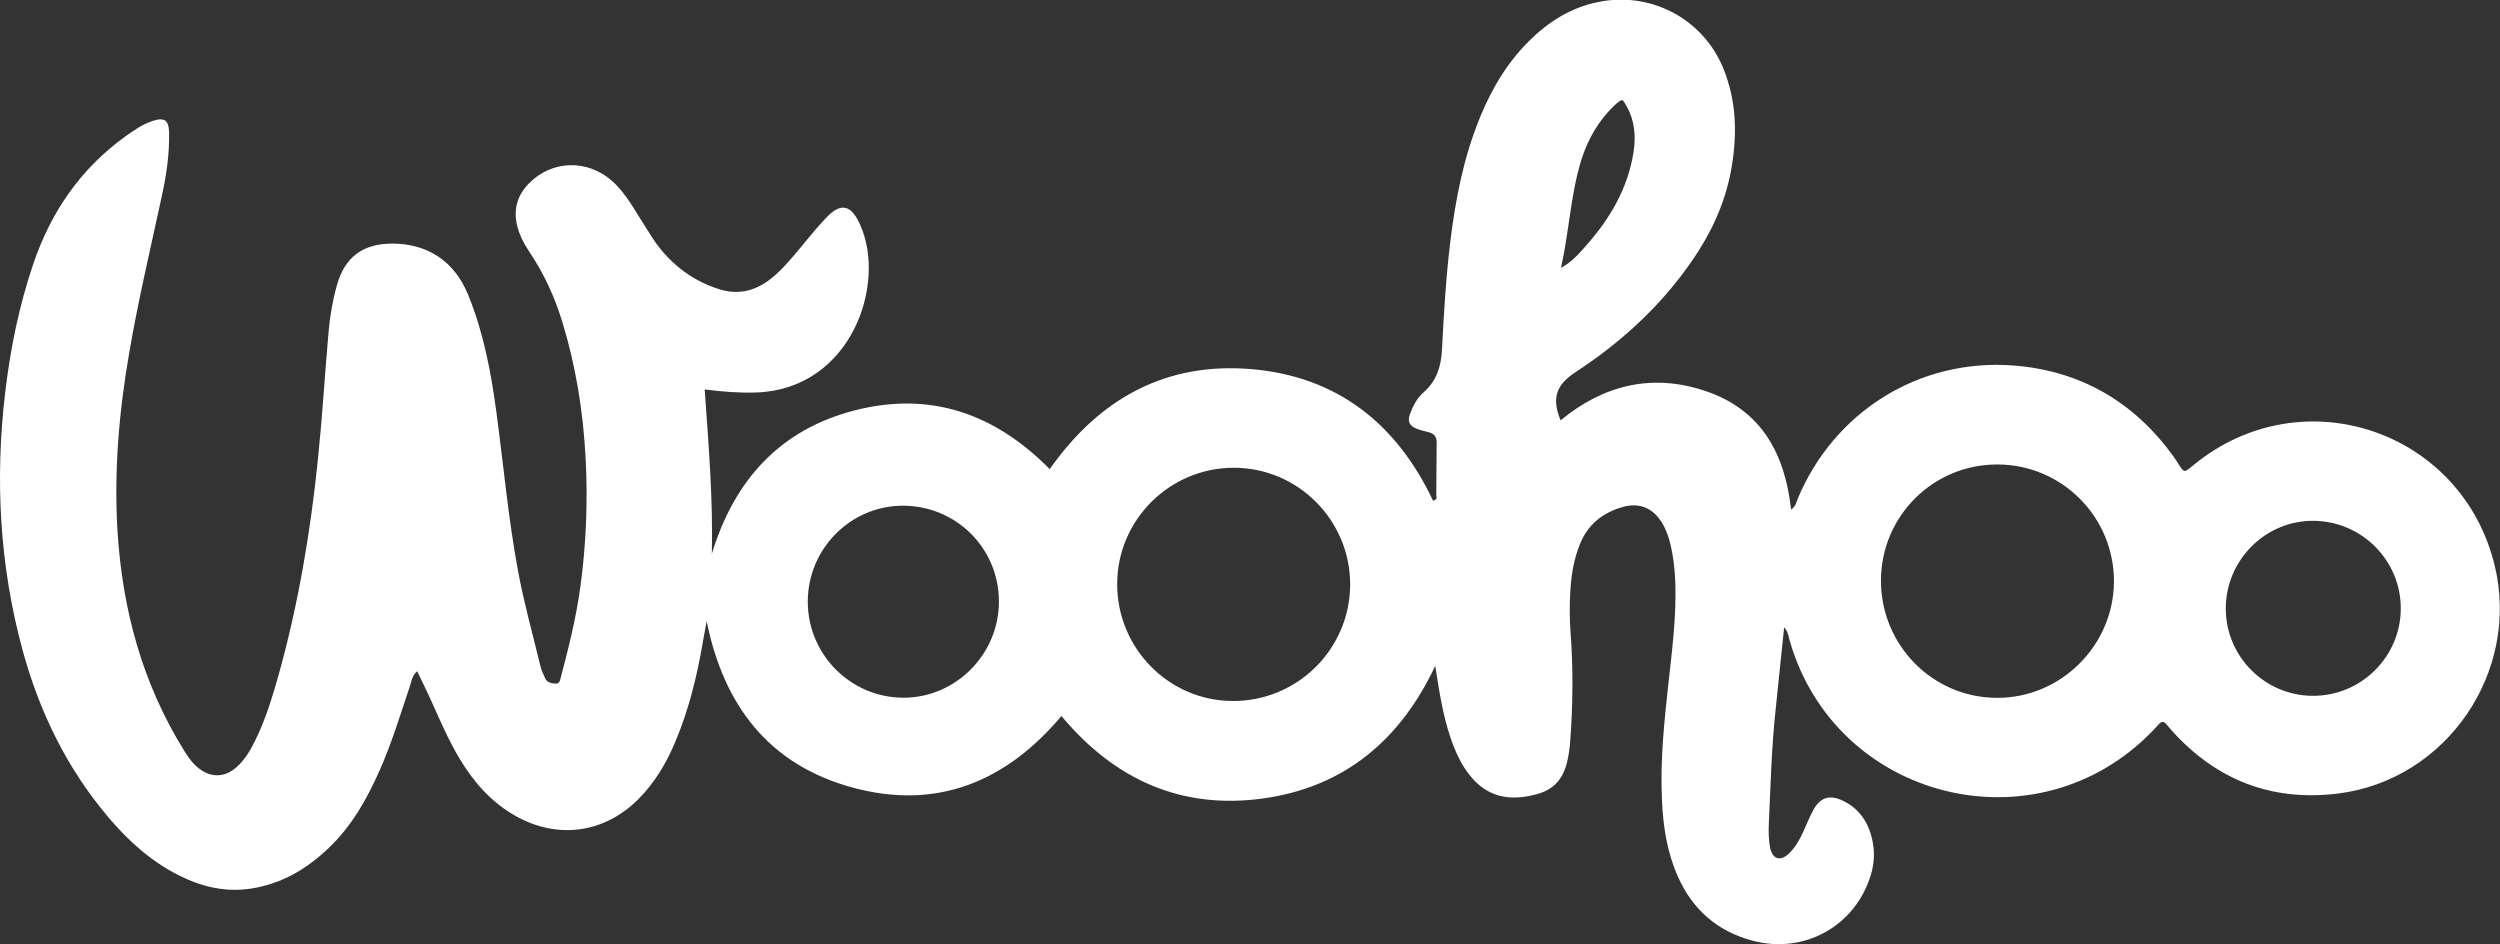
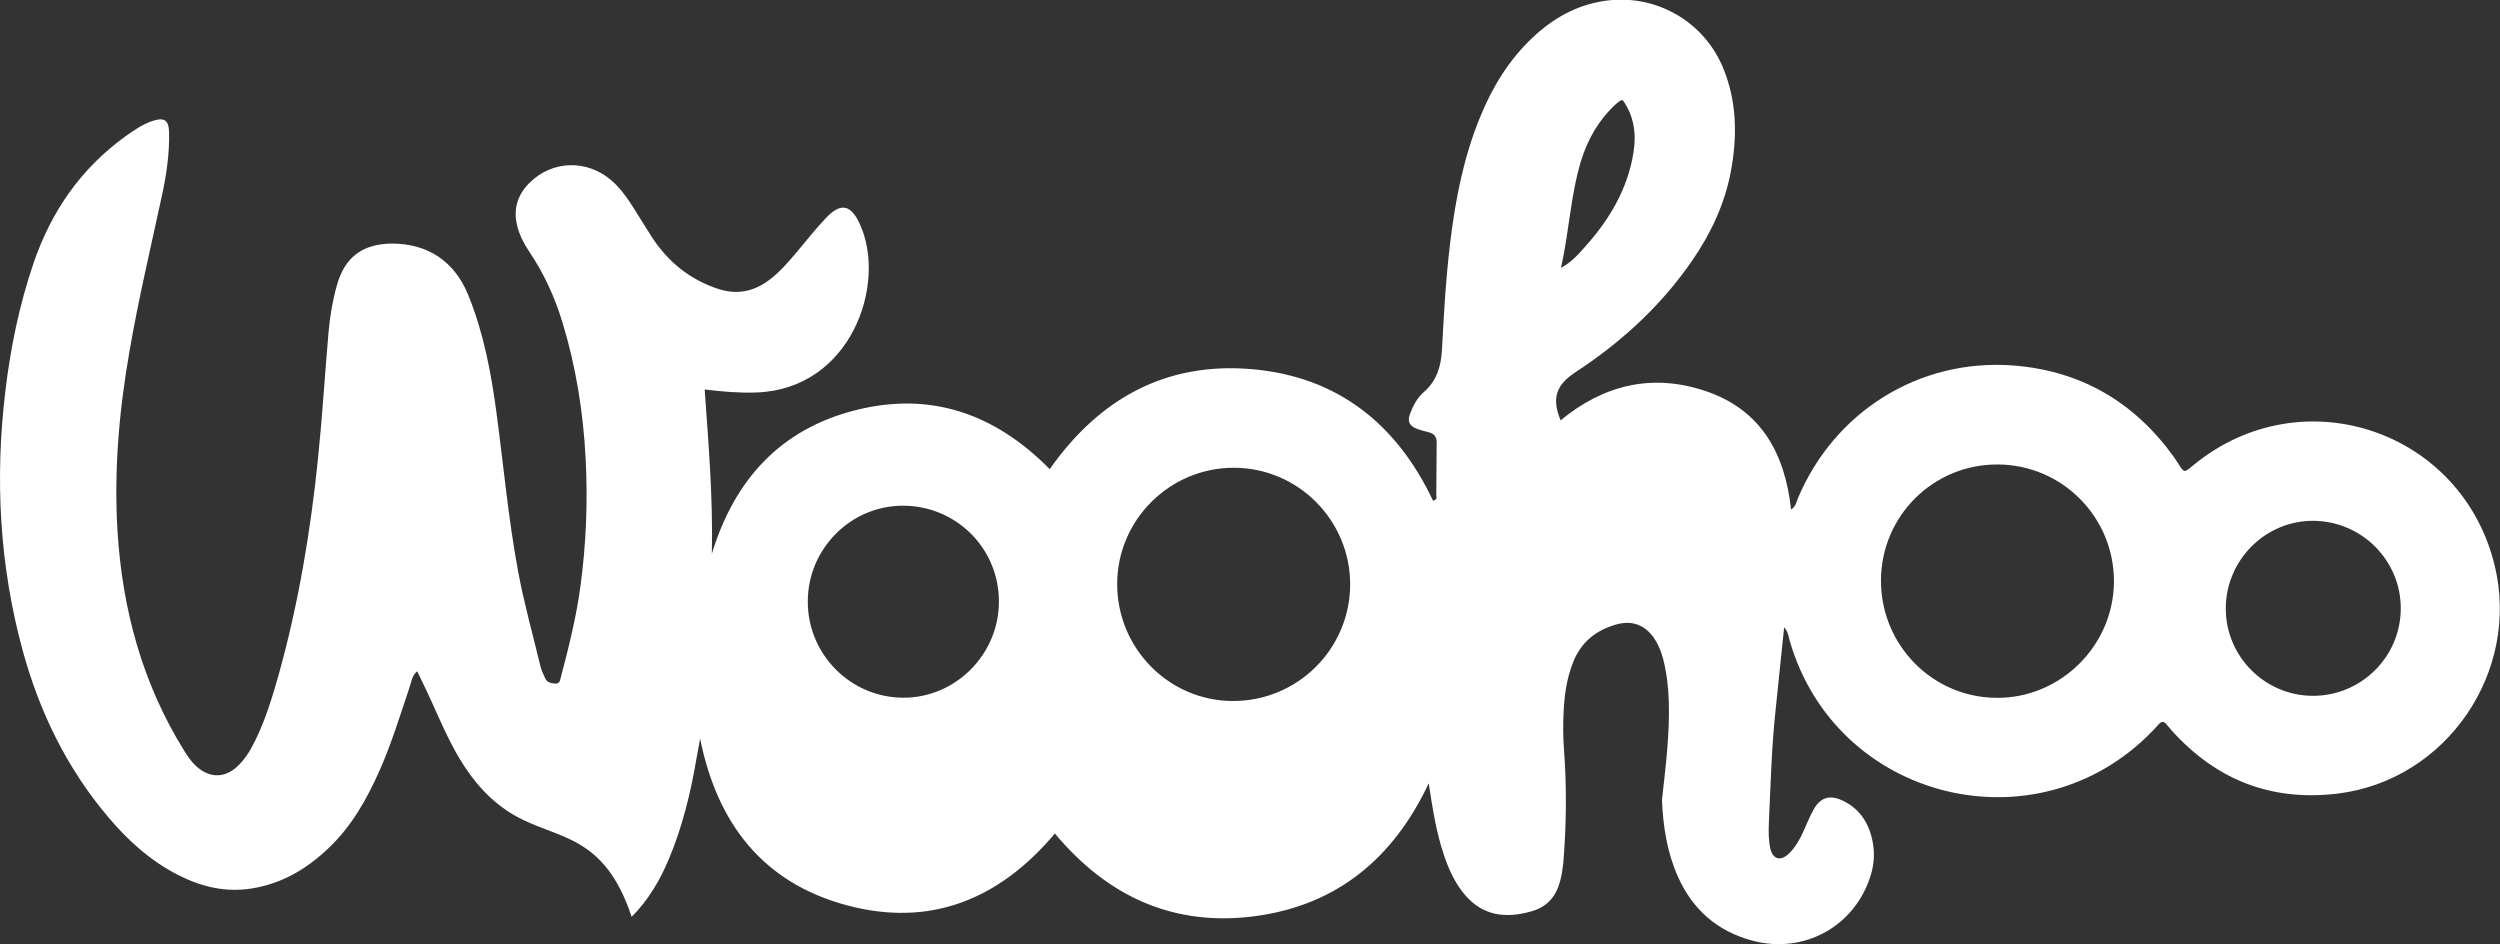
<svg xmlns="http://www.w3.org/2000/svg" version="1.1" id="Layer_1" x="0px" y="0px" viewBox="0 0 1982.9 749" style="enable-background:new 0 0 1982.9 749;" xml:space="preserve">
  <rect x="0" y="0" width="1982.9" height="749" fill="#333333" stroke="none" />
  <style type="text/css">
	.st0{fill:#FFFFFF;}
</style>
  <g>
    <g>
-       <path class="st0" d="M1237.8,333.4c34.4-28.4,73.2-37.5,115.4-23.1c43.7,14.9,62.6,49.4,67.4,93.9c3.8-2.6,4.2-5.9,5.3-8.7    c28.9-69,96.4-111.3,171-105.6c53.4,4.1,95.9,28.9,127.3,72.5c0.8,1.2,1.6,2.3,2.4,3.6c6.2,9.6,5.1,9.5,13.8,2.4    c85.7-69.8,212.3-27.2,238.3,80.2c20.4,84.4-38.2,170.1-124.2,180.8c-52.6,6.5-96.5-10.6-131.9-49.9c-1.4-1.6-2.8-3.2-4.2-4.9    c-2-2.6-4-2.6-6.1-0.2c-1.7,1.9-3.4,3.7-5.1,5.5c-91.8,94.8-251.2,55.1-287.7-71.8c-1-3.3-1.1-6.9-4.4-10.5    c-2.3,22.6-4.5,44.2-6.8,65.8c-3.2,29.6-3.9,59.3-5.3,89c-0.3,6.8-0.3,13.7,1.1,20.3c1.9,8.9,8.1,10.7,14.7,4.4    c5.3-5,8.7-11.3,11.7-17.9c2.7-5.9,5-11.9,8.2-17.5c5.2-9.1,12.3-11.3,21.9-7.1c13.9,6.2,21.5,17.6,24.5,32    c2,9.2,1.5,18.5-1.3,27.6c-12.4,40.5-53,63-94.2,51.8c-27.7-7.5-47.2-24.7-58.8-50.8c-8.6-19.3-11.7-39.8-12.6-60.6    c-1.5-31.2,1.8-62.2,5.2-93.2c2.9-26.3,6.3-52.6,5.4-79.2c-0.4-11.1-1.7-22.1-4.5-32.9c-1.3-4.9-3.1-9.5-5.6-13.9    c-7.3-12.4-18.3-17.2-31.9-13.2c-15.6,4.5-27.3,13.7-33.6,29.2c-5.2,12.8-7.2,26.2-7.8,39.9c-0.5,10-0.5,20.1,0.3,30.1    c2.2,29.4,1.9,58.7-0.4,88c-0.1,1.1-0.1,2.1-0.3,3.2c-2,16.7-6.2,31.7-25.3,37.1c-20.3,5.7-38.3,3.7-52.7-13.3    c-8-9.4-12.9-20.5-16.8-32.2c-6-18-8.8-36.7-11.8-56.1c-27.6,58.7-71.9,96.2-136.5,105.2c-64.9,9-117.9-14.9-160-65.4    c-43.9,52.2-98.9,74.9-165.5,56.8c-66.5-18-102.5-65.3-115.9-132.1c-1,5.7-2.1,11.4-3.1,17.1c-4.6,26.9-11.1,53.3-21.7,78.5    c-7.1,17-16.4,32.7-29.5,45.8C479.1,661,442,666,408.6,647c-19.2-10.9-33.2-27-44.4-45.8c-8.8-14.8-15.5-30.7-22.6-46.3    c-3.4-7.4-7-14.8-10.7-22.5c-4.3,3.7-4.5,8.2-5.9,12.2c-7.5,22.4-14.4,45-24,66.7c-10.1,22.7-22.2,44.2-40.5,61.5    c-17.2,16.4-36.9,28.1-60.9,31.9c-20.7,3.3-39.8-1.3-58.1-10.6c-22.1-11.2-40.1-27.5-55.9-46.3c-32.7-38.7-54.3-83.2-67.6-131.8    C-0.4,448.5-4.1,380,4.2,310.6C8.3,276,15.3,242,26.5,209c14-41.1,37.6-75.4,73.2-101c6.7-4.8,13.5-9.5,21.4-12.1    c9.2-3,12.8-0.7,13,9.2c0.4,17.3-2.2,34.3-5.9,51.1c-8.8,40.9-18.5,81.7-25.6,123c-8.2,47.1-12.3,94.5-9.4,142.2    c3.9,62.1,19.7,120.6,52.8,173.9c3.2,5.2,6.7,10.2,11.5,14c9.9,7.8,20.8,7.5,30.2-0.9c6.5-5.8,10.9-13.2,14.7-21    c8.3-16.8,13.6-34.6,18.7-52.5c15.7-56.4,25.3-113.8,31.2-172c3.4-33.1,5.4-66.4,8.3-99.6c1.1-12.5,3.2-24.9,6.6-37    c6.2-22.4,20.6-33.1,44.1-33.1c28.2,0.1,49.3,14.3,60,40.6c12.3,30.1,18.2,61.7,22.5,93.7c5.6,41.9,9.4,84,17.1,125.5    c4.7,25.4,11.7,50.2,17.7,75.2c0.8,3.4,2.4,6.7,3.9,10c1.6,3.4,5.1,3.8,8.2,4c3.3,0.2,3.6-3,4.2-5.3c6.2-23.5,12.1-47.1,15.4-71.3    c4.6-33.8,6-67.8,4.2-101.8c-1.9-36.9-7.7-73.3-18.6-108.8c-6-19.6-14.5-38.1-26-55.2c-4.2-6.3-7.7-12.9-9.6-20.3    c-3.4-13.4,0-24.8,9.6-34.4c18.1-18.1,45.7-18.8,65.2-1.9c5.7,5,10.3,10.9,14.5,17.2c5.9,9,11.3,18.2,17.2,27.3    c12.9,19.9,30.3,34.1,53,41.5c14.4,4.7,27.5,2.2,39.6-6.6c8.8-6.4,15.7-14.6,22.7-22.8c7.6-9.1,14.9-18.4,23-26.9    c11.9-12.6,20-10.6,27.1,5.3c21.3,47.2-7.1,130.4-82.2,133.1c-13.3,0.5-26.4-0.6-41.1-2.4c3.1,43.6,6.7,86.7,5.7,130.3    c17.8-58.3,54-98.6,113.7-113.8c59.7-15.2,110.8,2.6,154.3,46.7c39.2-55.8,92-85.2,160.3-79.3c68,5.9,114.9,43.4,143.7,104.3    c3.8-0.6,2.6-3.3,2.6-5.1c0.2-13.6,0.1-27.2,0.3-40.8c0.1-4.8-2-7.3-6.4-8.4c-3.1-0.8-6.3-1.5-9.3-2.7c-6-2.4-7.7-5.8-5.4-11.9    c2.4-6.4,5.6-12.6,10.8-17.1c10.3-8.9,13.8-20.6,14.5-33.5c1.5-28.6,3.1-57.2,6.6-85.7c4.1-33.9,10.6-67.2,23.6-98.9    c9.7-23.8,22.8-45.4,41.7-63.2c16-15.1,34.4-25.6,56.4-29c40.5-6.3,79.8,15.8,95.1,54c10.6,26.4,10.9,53.8,5.7,81.4    c-4.9,25.7-15.8,49-30.6,70.4c-23.2,33.8-52.6,61.4-86.3,84.4c-3,2-6,3.9-8.9,6C1233.8,306.6,1231,317,1237.8,333.4z     M1584.5,368.4c-51-0.2-92.2,40.6-92.6,91.6c-0.3,51.5,40.9,93.4,92,93.5c50.5,0.2,92.4-41.3,92.8-91.9    C1677,410.4,1635.8,368.6,1584.5,368.4z M978.8,371c-50.9-0.1-92.5,41.2-92.7,91.9c-0.2,51.1,40.8,92.9,91.5,93.1    c51.4,0.3,93.2-41.2,93.3-92.5C1070.9,412.7,1029.6,371.1,978.8,371z M640.7,477.4c0.1,41.8,34,75.9,75.8,76    c41.4,0.1,75.7-34.3,75.8-76c0.2-42.4-33.9-76.4-76.4-76.3C674.4,401.3,640.6,435.5,640.7,477.4z M1834.3,551.9    c38.5,0.2,69.9-31,69.9-69.4c0-38-30.9-69-69-69.4c-38.3-0.4-69.8,31.1-69.8,69.6C1765.4,520.7,1796.3,551.7,1834.3,551.9z     M1238.1,212.5c9.1-5,14.5-11.6,20.1-17.9c18.8-21.2,32.8-45,37.4-73.5c2.4-14.9,0.5-29.1-8.5-41.7c-1.1,0.3-1.9,0.3-2.4,0.7    c-1.4,1.1-2.8,2.2-4.1,3.4c-12.7,12.1-21.2,26.9-26.4,43.5C1245.7,154.5,1244.7,183.2,1238.1,212.5z" />
+       <path class="st0" d="M1237.8,333.4c34.4-28.4,73.2-37.5,115.4-23.1c43.7,14.9,62.6,49.4,67.4,93.9c3.8-2.6,4.2-5.9,5.3-8.7    c28.9-69,96.4-111.3,171-105.6c53.4,4.1,95.9,28.9,127.3,72.5c0.8,1.2,1.6,2.3,2.4,3.6c6.2,9.6,5.1,9.5,13.8,2.4    c85.7-69.8,212.3-27.2,238.3,80.2c20.4,84.4-38.2,170.1-124.2,180.8c-52.6,6.5-96.5-10.6-131.9-49.9c-1.4-1.6-2.8-3.2-4.2-4.9    c-2-2.6-4-2.6-6.1-0.2c-1.7,1.9-3.4,3.7-5.1,5.5c-91.8,94.8-251.2,55.1-287.7-71.8c-1-3.3-1.1-6.9-4.4-10.5    c-2.3,22.6-4.5,44.2-6.8,65.8c-3.2,29.6-3.9,59.3-5.3,89c-0.3,6.8-0.3,13.7,1.1,20.3c1.9,8.9,8.1,10.7,14.7,4.4    c5.3-5,8.7-11.3,11.7-17.9c2.7-5.9,5-11.9,8.2-17.5c5.2-9.1,12.3-11.3,21.9-7.1c13.9,6.2,21.5,17.6,24.5,32    c2,9.2,1.5,18.5-1.3,27.6c-12.4,40.5-53,63-94.2,51.8c-27.7-7.5-47.2-24.7-58.8-50.8c-8.6-19.3-11.7-39.8-12.6-60.6    c2.9-26.3,6.3-52.6,5.4-79.2c-0.4-11.1-1.7-22.1-4.5-32.9c-1.3-4.9-3.1-9.5-5.6-13.9    c-7.3-12.4-18.3-17.2-31.9-13.2c-15.6,4.5-27.3,13.7-33.6,29.2c-5.2,12.8-7.2,26.2-7.8,39.9c-0.5,10-0.5,20.1,0.3,30.1    c2.2,29.4,1.9,58.7-0.4,88c-0.1,1.1-0.1,2.1-0.3,3.2c-2,16.7-6.2,31.7-25.3,37.1c-20.3,5.7-38.3,3.7-52.7-13.3    c-8-9.4-12.9-20.5-16.8-32.2c-6-18-8.8-36.7-11.8-56.1c-27.6,58.7-71.9,96.2-136.5,105.2c-64.9,9-117.9-14.9-160-65.4    c-43.9,52.2-98.9,74.9-165.5,56.8c-66.5-18-102.5-65.3-115.9-132.1c-1,5.7-2.1,11.4-3.1,17.1c-4.6,26.9-11.1,53.3-21.7,78.5    c-7.1,17-16.4,32.7-29.5,45.8C479.1,661,442,666,408.6,647c-19.2-10.9-33.2-27-44.4-45.8c-8.8-14.8-15.5-30.7-22.6-46.3    c-3.4-7.4-7-14.8-10.7-22.5c-4.3,3.7-4.5,8.2-5.9,12.2c-7.5,22.4-14.4,45-24,66.7c-10.1,22.7-22.2,44.2-40.5,61.5    c-17.2,16.4-36.9,28.1-60.9,31.9c-20.7,3.3-39.8-1.3-58.1-10.6c-22.1-11.2-40.1-27.5-55.9-46.3c-32.7-38.7-54.3-83.2-67.6-131.8    C-0.4,448.5-4.1,380,4.2,310.6C8.3,276,15.3,242,26.5,209c14-41.1,37.6-75.4,73.2-101c6.7-4.8,13.5-9.5,21.4-12.1    c9.2-3,12.8-0.7,13,9.2c0.4,17.3-2.2,34.3-5.9,51.1c-8.8,40.9-18.5,81.7-25.6,123c-8.2,47.1-12.3,94.5-9.4,142.2    c3.9,62.1,19.7,120.6,52.8,173.9c3.2,5.2,6.7,10.2,11.5,14c9.9,7.8,20.8,7.5,30.2-0.9c6.5-5.8,10.9-13.2,14.7-21    c8.3-16.8,13.6-34.6,18.7-52.5c15.7-56.4,25.3-113.8,31.2-172c3.4-33.1,5.4-66.4,8.3-99.6c1.1-12.5,3.2-24.9,6.6-37    c6.2-22.4,20.6-33.1,44.1-33.1c28.2,0.1,49.3,14.3,60,40.6c12.3,30.1,18.2,61.7,22.5,93.7c5.6,41.9,9.4,84,17.1,125.5    c4.7,25.4,11.7,50.2,17.7,75.2c0.8,3.4,2.4,6.7,3.9,10c1.6,3.4,5.1,3.8,8.2,4c3.3,0.2,3.6-3,4.2-5.3c6.2-23.5,12.1-47.1,15.4-71.3    c4.6-33.8,6-67.8,4.2-101.8c-1.9-36.9-7.7-73.3-18.6-108.8c-6-19.6-14.5-38.1-26-55.2c-4.2-6.3-7.7-12.9-9.6-20.3    c-3.4-13.4,0-24.8,9.6-34.4c18.1-18.1,45.7-18.8,65.2-1.9c5.7,5,10.3,10.9,14.5,17.2c5.9,9,11.3,18.2,17.2,27.3    c12.9,19.9,30.3,34.1,53,41.5c14.4,4.7,27.5,2.2,39.6-6.6c8.8-6.4,15.7-14.6,22.7-22.8c7.6-9.1,14.9-18.4,23-26.9    c11.9-12.6,20-10.6,27.1,5.3c21.3,47.2-7.1,130.4-82.2,133.1c-13.3,0.5-26.4-0.6-41.1-2.4c3.1,43.6,6.7,86.7,5.7,130.3    c17.8-58.3,54-98.6,113.7-113.8c59.7-15.2,110.8,2.6,154.3,46.7c39.2-55.8,92-85.2,160.3-79.3c68,5.9,114.9,43.4,143.7,104.3    c3.8-0.6,2.6-3.3,2.6-5.1c0.2-13.6,0.1-27.2,0.3-40.8c0.1-4.8-2-7.3-6.4-8.4c-3.1-0.8-6.3-1.5-9.3-2.7c-6-2.4-7.7-5.8-5.4-11.9    c2.4-6.4,5.6-12.6,10.8-17.1c10.3-8.9,13.8-20.6,14.5-33.5c1.5-28.6,3.1-57.2,6.6-85.7c4.1-33.9,10.6-67.2,23.6-98.9    c9.7-23.8,22.8-45.4,41.7-63.2c16-15.1,34.4-25.6,56.4-29c40.5-6.3,79.8,15.8,95.1,54c10.6,26.4,10.9,53.8,5.7,81.4    c-4.9,25.7-15.8,49-30.6,70.4c-23.2,33.8-52.6,61.4-86.3,84.4c-3,2-6,3.9-8.9,6C1233.8,306.6,1231,317,1237.8,333.4z     M1584.5,368.4c-51-0.2-92.2,40.6-92.6,91.6c-0.3,51.5,40.9,93.4,92,93.5c50.5,0.2,92.4-41.3,92.8-91.9    C1677,410.4,1635.8,368.6,1584.5,368.4z M978.8,371c-50.9-0.1-92.5,41.2-92.7,91.9c-0.2,51.1,40.8,92.9,91.5,93.1    c51.4,0.3,93.2-41.2,93.3-92.5C1070.9,412.7,1029.6,371.1,978.8,371z M640.7,477.4c0.1,41.8,34,75.9,75.8,76    c41.4,0.1,75.7-34.3,75.8-76c0.2-42.4-33.9-76.4-76.4-76.3C674.4,401.3,640.6,435.5,640.7,477.4z M1834.3,551.9    c38.5,0.2,69.9-31,69.9-69.4c0-38-30.9-69-69-69.4c-38.3-0.4-69.8,31.1-69.8,69.6C1765.4,520.7,1796.3,551.7,1834.3,551.9z     M1238.1,212.5c9.1-5,14.5-11.6,20.1-17.9c18.8-21.2,32.8-45,37.4-73.5c2.4-14.9,0.5-29.1-8.5-41.7c-1.1,0.3-1.9,0.3-2.4,0.7    c-1.4,1.1-2.8,2.2-4.1,3.4c-12.7,12.1-21.2,26.9-26.4,43.5C1245.7,154.5,1244.7,183.2,1238.1,212.5z" />
    </g>
  </g>
</svg>